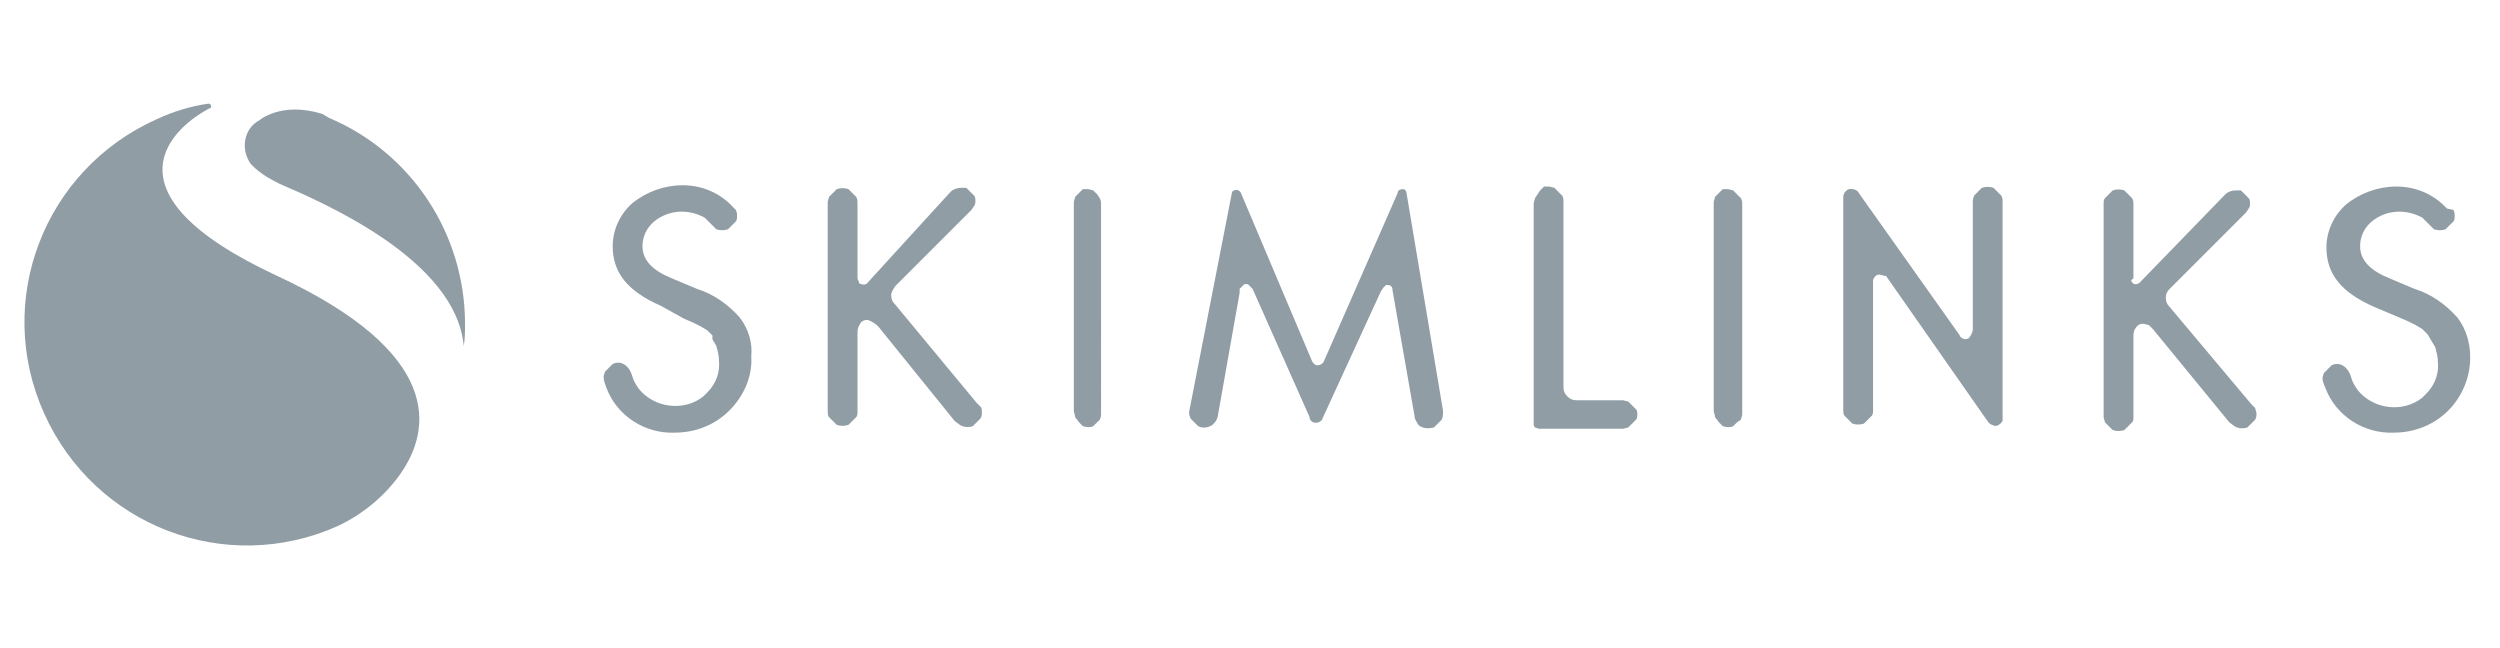
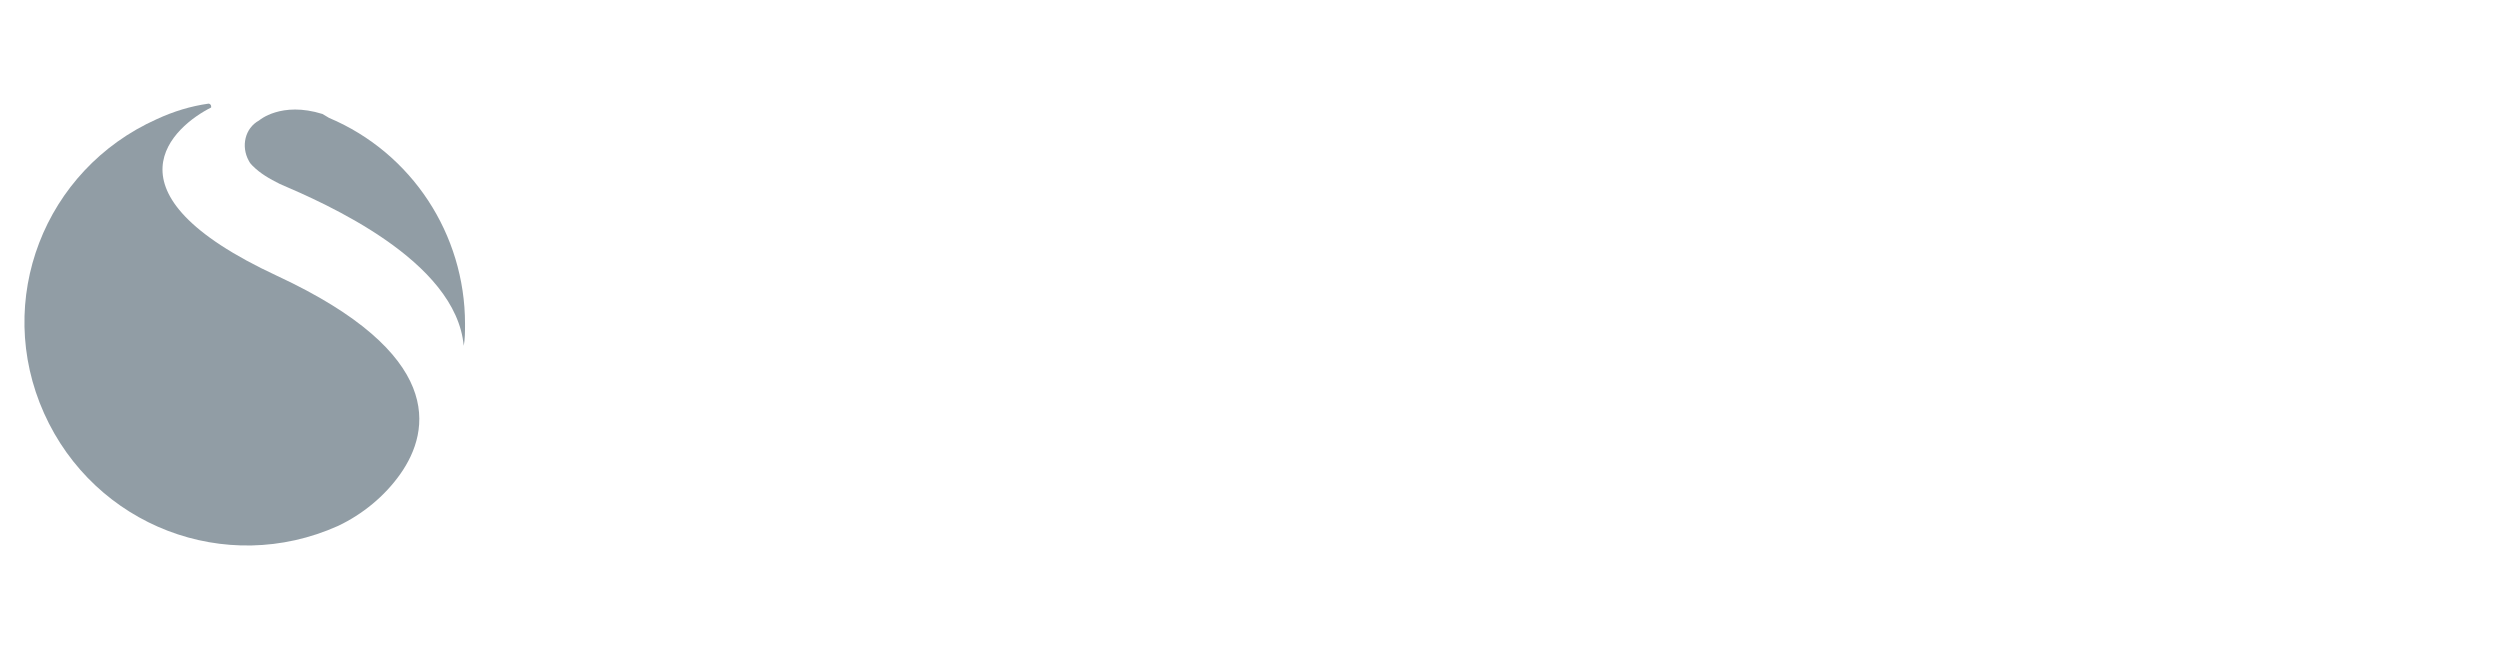
<svg xmlns="http://www.w3.org/2000/svg" version="1.1" id="Layer_1" x="0px" y="0px" viewBox="0 0 193 50" style="enable-background:new 0 0 193 50;" xml:space="preserve">
  <style type="text/css">
	.st0{fill:#909DA5;}
	.st1{opacity:0.67;fill:#919DA5;}
	.st2{fill:#919DA5;}
	.st3{opacity:0.73;fill:#919DA5;enable-background:new    ;}
</style>
  <g>
    <path class="st2" d="M30.9,36.6c-1.2,1.7-2.9,3.1-4.8,4c-8.7,3.9-18.8,0-22.7-8.7s0-18.8,8.7-22.7c1.3-0.6,2.6-1,4-1.2   c0.1,0,0.2,0.1,0.2,0.2c0,0,0,0.1,0,0.1c-2.8,1.4-8.9,6.5,5.1,13C34.3,27.3,33.3,33.2,30.9,36.6z" />
    <path class="st2" d="M35.8,26.7L35.8,26.7c0.1-0.5,0.1-1.1,0.1-1.7c0-6.9-4.1-13.2-10.5-15.9l-0.5-0.3C21.7,7.8,20,9.3,20,9.3   c-1.1,0.6-1.4,2-0.8,3.1c0.1,0.2,0.2,0.3,0.3,0.4c0.6,0.6,1.3,1,2.1,1.4C25.1,15.7,35.2,20.1,35.8,26.7L35.8,26.7L35.8,26.7z" />
-     <path class="st2" d="M56.8,16.2c0.1,0.2,0.1,0.3,0.1,0.5c0,0.1,0,0.3-0.1,0.4l-0.3,0.3l-0.3,0.3c-0.3,0.1-0.6,0.1-0.9,0L55,17.4   l-0.3-0.3l-0.3-0.3c-1.3-0.7-2.8-0.6-3.9,0.3c-0.6,0.5-0.9,1.2-0.9,1.9c0,1.1,0.8,1.9,2.3,2.5l1.9,0.8c1.3,0.4,2.4,1.2,3.3,2.2   c0.7,0.9,1,2,0.9,3c0.1,1.6-0.6,3.1-1.7,4.2c-1.1,1.1-2.6,1.7-4.2,1.7c-2.3,0.1-4.5-1.3-5.3-3.5c-0.1-0.3-0.2-0.5-0.2-0.8   c0-0.2,0.1-0.3,0.1-0.4l0.3-0.3l0.3-0.3c0.4-0.2,0.8-0.1,1.1,0.2c0.2,0.2,0.3,0.4,0.4,0.7c0.1,0.4,0.3,0.7,0.5,1   c1.2,1.5,3.5,1.8,5,0.6c0.1-0.1,0.2-0.2,0.3-0.3c0.7-0.7,1-1.6,0.9-2.5c0-0.4-0.1-0.7-0.2-1.1l-0.3-0.5L55,25.9l-0.4-0.4l-0.5-0.3   l-0.6-0.3l-0.7-0.3L51,23.6c-2.5-1.1-3.7-2.5-3.7-4.6c0-1.3,0.6-2.5,1.5-3.3c1.1-0.9,2.5-1.4,3.9-1.4c1.5,0,2.9,0.6,3.9,1.7   L56.8,16.2z M67.8,25.2l5.9,7.3l0.4,0.3c0.3,0.2,0.7,0.2,1,0.1l0.3-0.3l0.3-0.3c0.1-0.2,0.1-0.3,0.1-0.5c0-0.1,0-0.3-0.1-0.4   l-0.3-0.3l-6.3-7.6c-0.2-0.2-0.3-0.4-0.3-0.7c0-0.3,0.2-0.5,0.3-0.7l0.2-0.2l5.7-5.7l0.2-0.3c0.1-0.1,0.1-0.3,0.1-0.4   c0-0.1,0-0.3-0.1-0.4l-0.3-0.3l-0.3-0.3h-0.4c-0.3,0-0.6,0.1-0.8,0.3l-0.1,0.1L67,21.8c-0.1,0.2-0.4,0.2-0.6,0.1   c-0.1,0-0.1-0.1-0.1-0.2c-0.1-0.1-0.1-0.2-0.1-0.3v-5.7c0-0.2,0-0.3-0.1-0.5l-0.3-0.3l-0.3-0.3c-0.3-0.1-0.6-0.1-0.9,0l-0.3,0.3   l-0.3,0.3c0,0.1-0.1,0.3-0.1,0.4v16.2c0,0.1,0,0.3,0.1,0.4l0.3,0.3l0.3,0.3c0.3,0.1,0.6,0.1,0.9,0l0.3-0.3l0.3-0.3   c0.1-0.1,0.1-0.3,0.1-0.4v-6c0-0.3,0-0.5,0.2-0.8c0.1-0.2,0.3-0.3,0.5-0.3H67C67.3,24.8,67.6,25,67.8,25.2z M84.9,32.4   c0.1-0.2,0.1-0.3,0.1-0.5V15.8c0-0.2,0-0.3-0.1-0.5L84.7,15l-0.3-0.3l-0.4-0.1h-0.4l-0.3,0.3l-0.3,0.3c0,0.1-0.1,0.3-0.1,0.4v16.1   c0,0.2,0.1,0.3,0.1,0.5l0.3,0.4l0.3,0.3c0.3,0.1,0.6,0.1,0.8,0l0.3-0.3L84.9,32.4z M118.5,15.3c0,0.1-0.1,0.3-0.1,0.4v17   c0,0.1,0,0.2,0.1,0.3l0.3,0.1h6.5l0.4-0.1l0.3-0.3l0.3-0.3c0.1-0.1,0.1-0.3,0.1-0.4c0-0.2,0-0.3-0.1-0.4l-0.3-0.3l-0.3-0.3   l-0.4-0.1h-3.6c-0.3,0-0.5-0.1-0.7-0.3c-0.2-0.2-0.3-0.4-0.3-0.7V15.6c0-0.2,0-0.3-0.1-0.5l-0.3-0.3l-0.3-0.3l-0.4-0.1h-0.4   l-0.3,0.3L118.5,15.3z M134.4,32.4c0-0.1,0.1-0.3,0.1-0.4V15.8c0-0.2,0-0.3-0.1-0.5l-0.3-0.3l-0.3-0.3l-0.4-0.1H133l-0.3,0.3   l-0.3,0.3c0,0.1-0.1,0.3-0.1,0.4v16.1c0,0.2,0.1,0.3,0.1,0.5l0.3,0.4l0.3,0.3c0.3,0.1,0.6,0.1,0.8,0l0.3-0.3L134.4,32.4z    M189.4,16.2c0.1,0.2,0.1,0.3,0.1,0.5c0,0.1,0,0.3-0.1,0.4l-0.3,0.3l-0.3,0.3c-0.3,0.1-0.6,0.1-0.9,0l-0.3-0.3l-0.3-0.3l-0.3-0.3   c-1.3-0.7-2.8-0.6-3.9,0.3c-0.6,0.5-0.9,1.2-0.9,1.9c0,1.1,0.8,1.9,2.3,2.5l1.9,0.8c1.3,0.4,2.4,1.2,3.3,2.2c0.7,0.9,1,2,1,3.1   c0,1.5-0.6,3-1.7,4.1c-1.1,1.1-2.6,1.7-4.2,1.7c-2.3,0.1-4.5-1.3-5.3-3.5c-0.1-0.2-0.2-0.5-0.2-0.7c0-0.2,0.1-0.3,0.1-0.4l0.3-0.3   l0.3-0.3c0.4-0.2,0.8-0.1,1.1,0.2c0.2,0.2,0.3,0.4,0.4,0.7c0.1,0.4,0.3,0.7,0.5,1c1.2,1.5,3.5,1.8,5,0.6c0.1-0.1,0.2-0.2,0.3-0.3   c0.7-0.7,1-1.6,0.9-2.5c0-0.4-0.1-0.7-0.2-1.1l-0.3-0.5l-0.3-0.5l-0.4-0.4l-0.5-0.3l-0.6-0.3l-0.7-0.3l-1.9-0.8   c-2.5-1.1-3.7-2.5-3.7-4.6c0-1.3,0.6-2.5,1.5-3.3c1.1-0.9,2.5-1.4,3.9-1.4c1.5,0,2.9,0.6,3.9,1.7L189.4,16.2z M152,26.1l0.2-0.3   c0-0.1,0.1-0.2,0.1-0.3v-10c0-0.2,0.1-0.3,0.1-0.4l0.3-0.3l0.3-0.3c0.3-0.1,0.6-0.1,0.9,0l0.3,0.3l0.3,0.3c0.1,0.2,0.1,0.3,0.1,0.5   v16.4c0,0.1,0,0.3,0,0.3v0.2c-0.2,0.3-0.5,0.5-0.8,0.3c-0.1,0-0.2-0.1-0.3-0.2l-7.9-11.3h-0.1l-0.4-0.1c-0.3,0-0.4,0.2-0.5,0.4   v10.1c0,0.1,0,0.3-0.1,0.4l-0.3,0.3l-0.3,0.3c-0.3,0.1-0.6,0.1-0.9,0l-0.3-0.3l-0.3-0.3c-0.1-0.1-0.1-0.3-0.1-0.4V15.2   c0-0.3,0.3-0.7,0.7-0.6c0.2,0,0.4,0.1,0.5,0.3l7.8,11C151.2,25.8,151.5,26.4,152,26.1z M91.8,31.8v0.1c0,0.2,0.1,0.3,0.1,0.4   l0.3,0.3l0.3,0.3c0.4,0.2,0.8,0.1,1.1-0.1c0.2-0.2,0.3-0.3,0.4-0.6l1.7-9.6v-0.3L96,22c0.1-0.1,0.3-0.1,0.4,0   c0.1,0.1,0.2,0.2,0.3,0.3l4.4,9.9v0.1c0.1,0.3,0.4,0.4,0.7,0.3c0.2-0.1,0.3-0.2,0.3-0.3l4.5-9.8l0.2-0.3L107,22   c0.2,0,0.3,0,0.4,0.1c0.1,0.1,0.1,0.2,0.1,0.3l1.7,9.7c0,0.3,0.2,0.5,0.3,0.7c0.3,0.3,0.8,0.3,1.2,0.2l0.3-0.3l0.3-0.3   c0.1-0.2,0.1-0.4,0.1-0.7L108.6,15c0-0.2-0.1-0.4-0.3-0.4c-0.2,0-0.4,0.1-0.4,0.3l0,0l-5.7,13c-0.1,0.2-0.3,0.3-0.5,0.3h-0.1   c-0.1-0.1-0.2-0.1-0.3-0.3l-5.5-13c-0.1-0.2-0.3-0.3-0.5-0.2c-0.1,0-0.2,0.1-0.2,0.2L91.8,31.8z M164.6,21.8l0.1,0.1   c0.2,0.1,0.4,0,0.5-0.1l6.5-6.7l0.1-0.1c0.2-0.2,0.5-0.3,0.8-0.3h0.4l0.3,0.3l0.3,0.3c0.1,0.1,0.1,0.3,0.1,0.4c0,0.1,0,0.3-0.1,0.4   l-0.2,0.3l-5.7,5.7l-0.2,0.2c-0.2,0.2-0.3,0.4-0.3,0.7c0,0.3,0.1,0.5,0.3,0.7l6.3,7.5l0.3,0.3c0,0.1,0.1,0.3,0.1,0.4   c0,0.2,0,0.3-0.1,0.5l-0.3,0.3l-0.3,0.3c-0.3,0.1-0.7,0.1-1-0.1l-0.4-0.3l-5.9-7.2l-0.3-0.3l-0.4-0.1h-0.1c-0.2,0-0.4,0.1-0.5,0.3   c-0.2,0.2-0.2,0.5-0.2,0.8v6.1c0,0.2,0,0.3-0.1,0.4l-0.3,0.3l-0.3,0.3c-0.3,0.1-0.6,0.1-0.9,0l-0.3-0.3l-0.3-0.3   c0-0.1-0.1-0.3-0.1-0.4V15.7c0-0.1,0-0.3,0.1-0.4l0.3-0.3l0.3-0.3c0.3-0.1,0.6-0.1,0.9,0l0.3,0.3l0.3,0.3c0.1,0.2,0.1,0.3,0.1,0.5   v5.7C164.5,21.6,164.5,21.7,164.6,21.8L164.6,21.8L164.6,21.8z" />
  </g>
</svg>